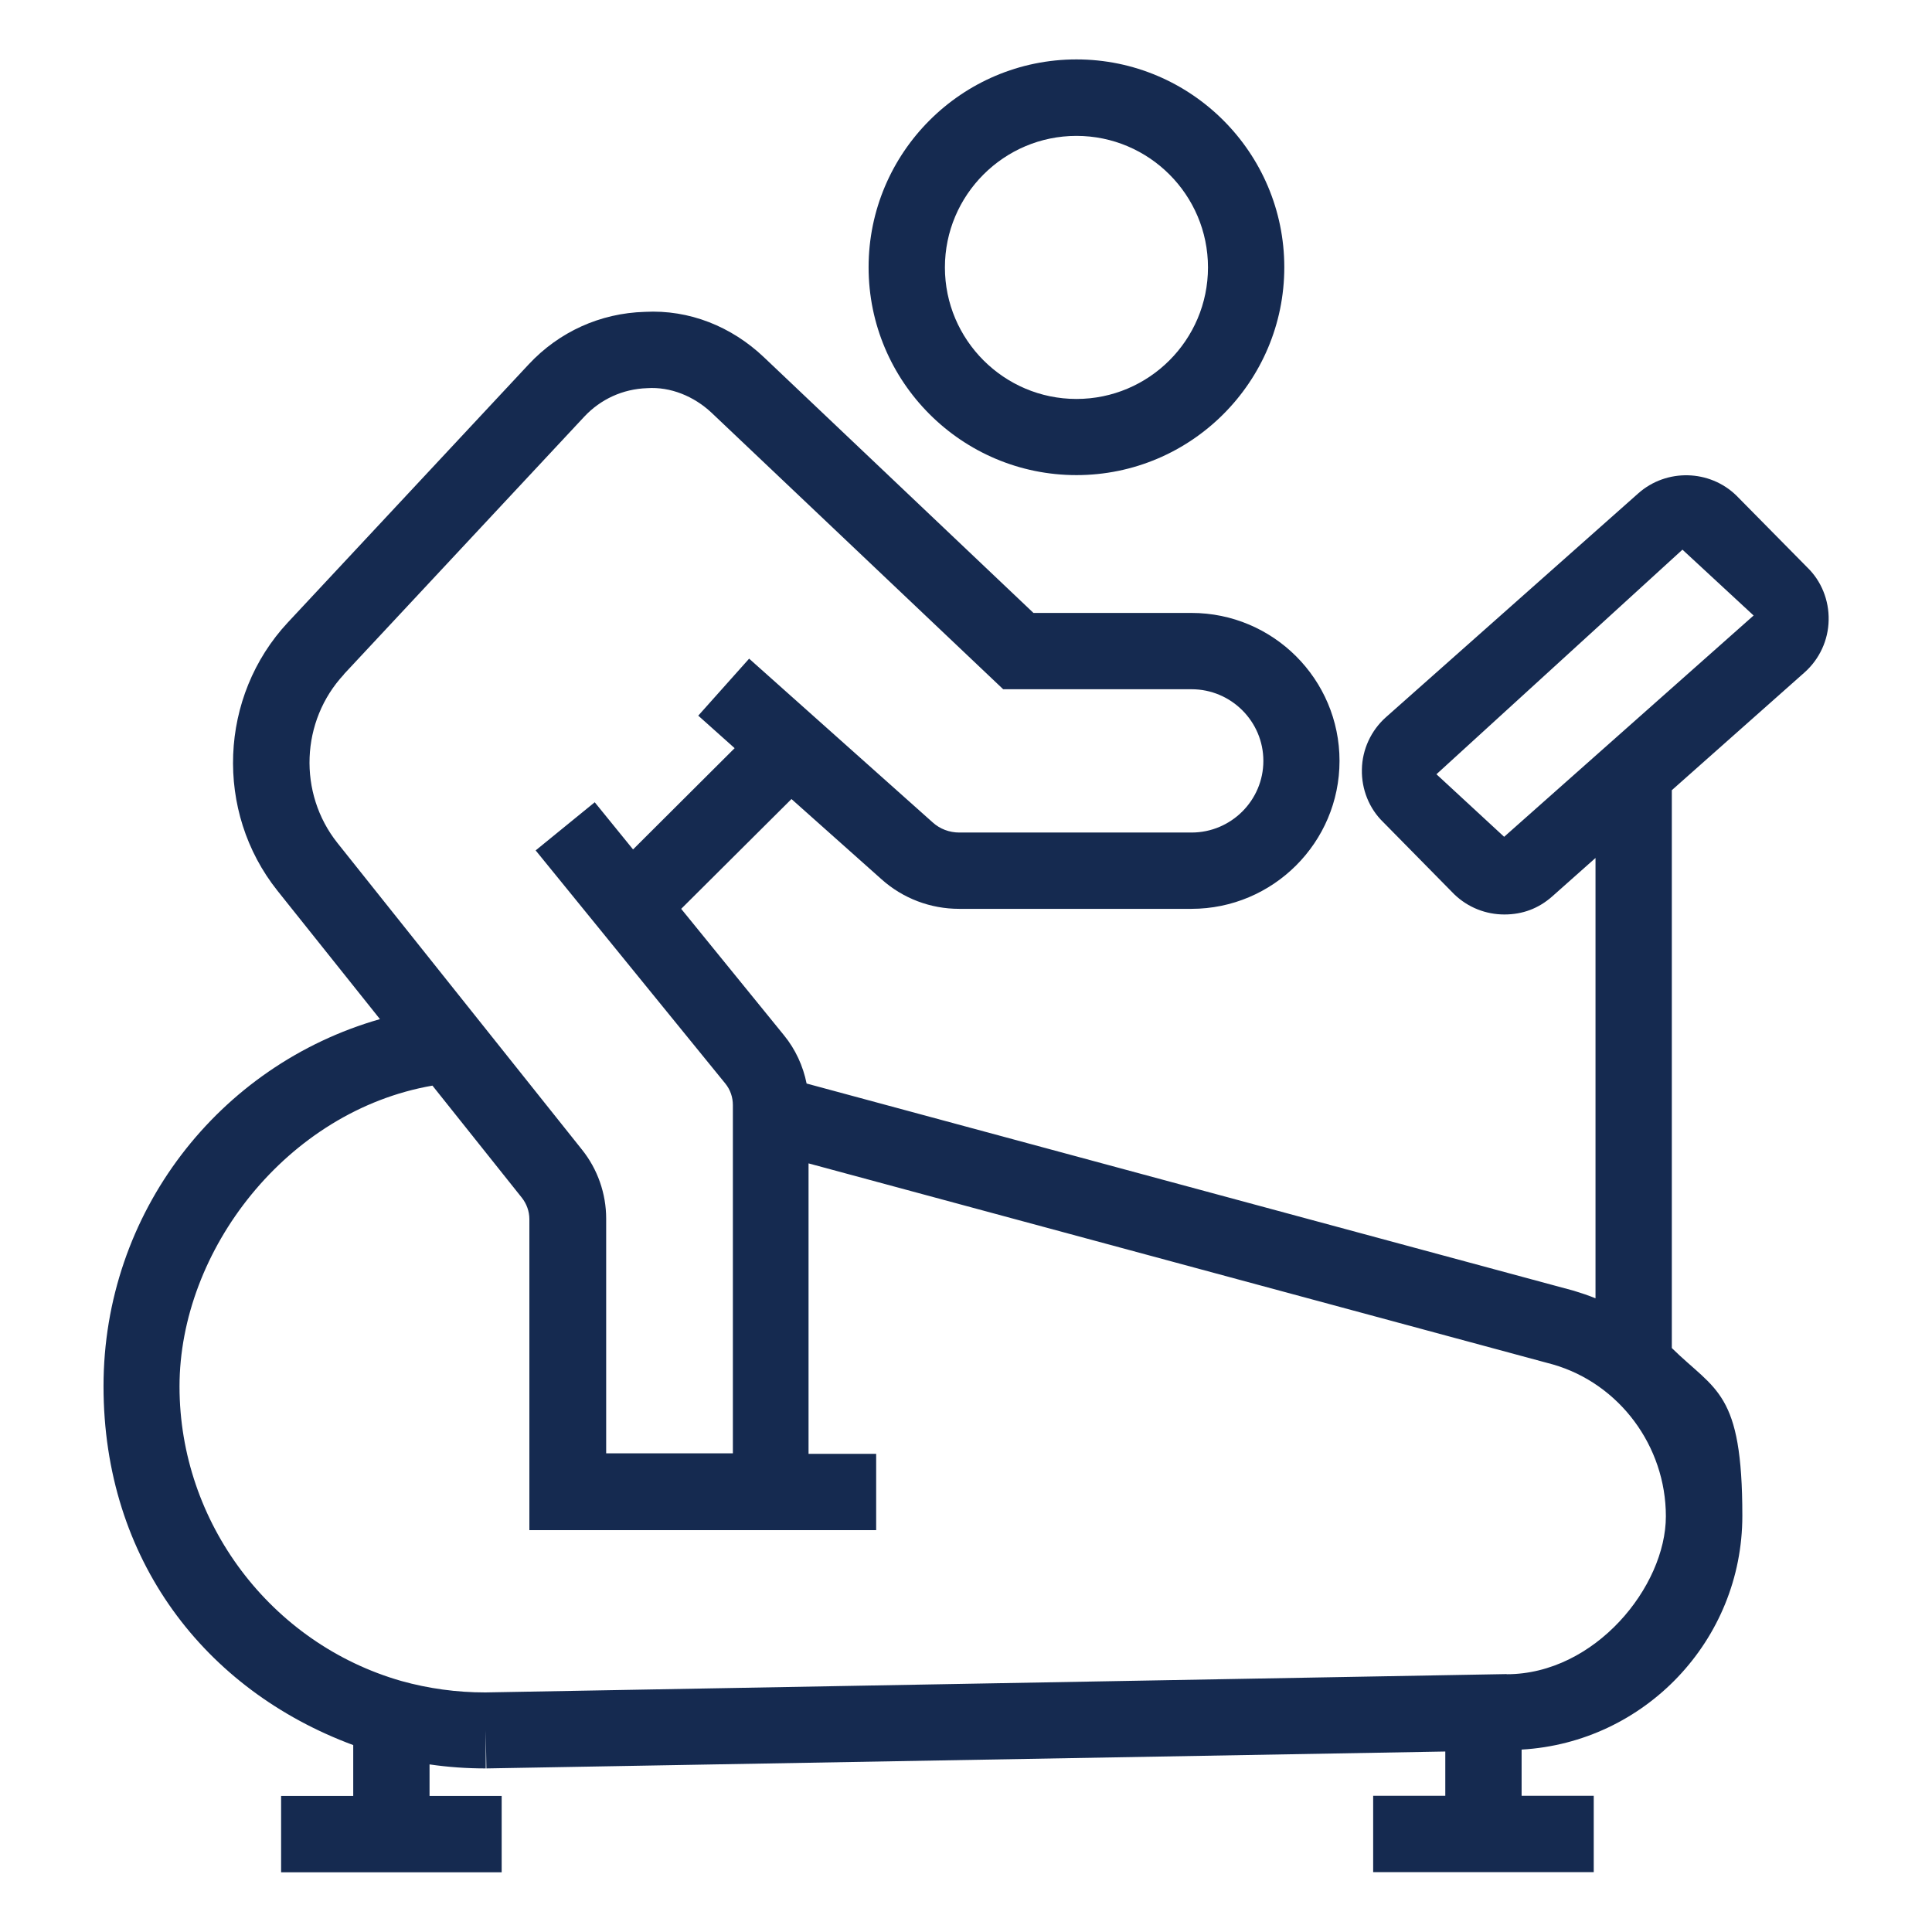
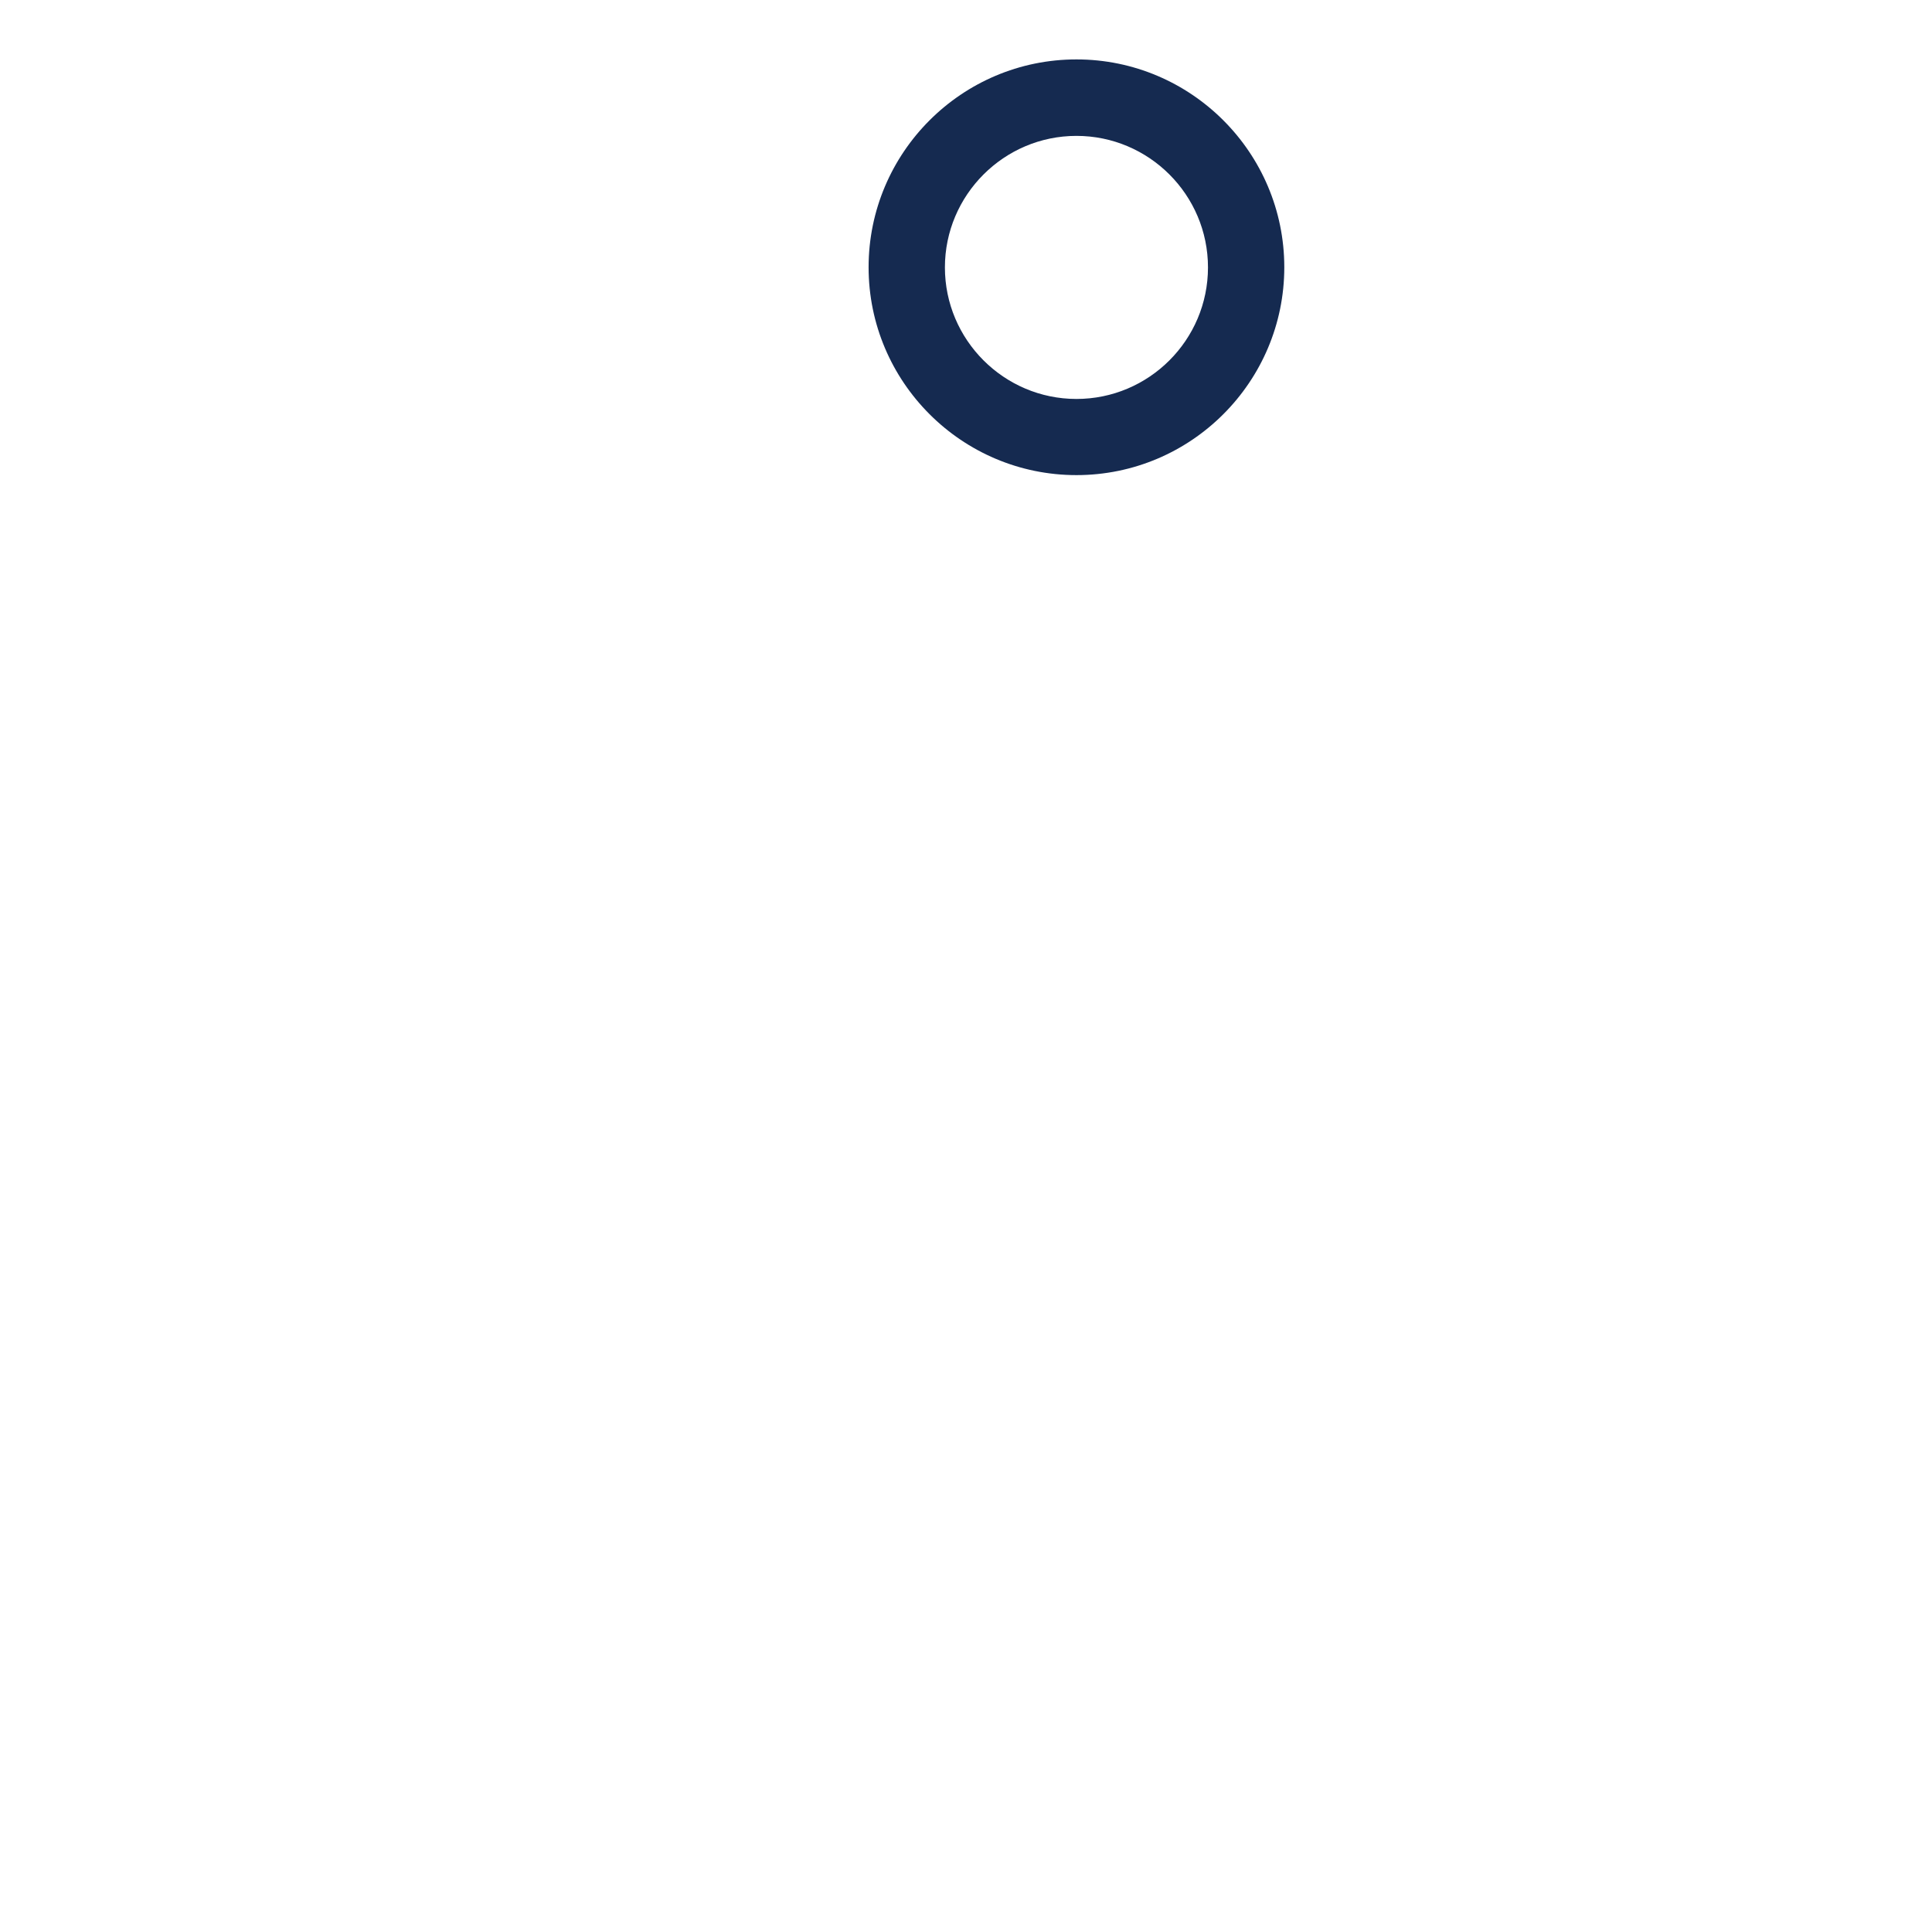
<svg xmlns="http://www.w3.org/2000/svg" id="Layer_1" data-name="Layer 1" version="1.1" viewBox="0 0 1200 1200">
  <defs>
    <style>
      .cls-1 {
        fill: #152a50;
        stroke-width: 0px;
      }
    </style>
  </defs>
-   <path class="cls-1" d="M1122.6,352.5l-44.1-44.7c-16.6-16.2-43.4-16.9-60.9-1.4l-156.8,139.1c-9.2,8.2-14.7,20-14.9,32.4-.3,12.4,4.6,24.4,13.2,32.7l44.1,44.8c8.7,8.4,19.9,12.6,31.2,12.6s21.2-3.7,29.7-11.2l26.9-23.9v273.5c-4.4-1.8-8.9-3.3-13.5-4.7l-476.5-128.7c-2.2-10.9-6.9-21.2-14-29.9l-63.9-78.6,68.5-68.2,56,49.9c13.2,11.8,30.3,18.3,48.1,18.3h144.3c50.7,0,92-41.2,92-91.9s-41.2-91.9-92-91.9h-98.1l-167.4-158.8c-20.1-19.1-46.4-29.7-74-28.2-27.7.8-53.3,12.4-72.2,32.7l-149.5,160.2c-42.8,45.9-45.6,117.5-6.5,166.6l63.7,79.8c-100.2,28.6-171.7,120.4-171.7,228s62.9,188.7,155.1,222.9v31.6h-44.8v47.4h137v-47.4h-44.8v-19.6c11.5,1.7,23.2,2.5,34.9,2.5v-23.7l.4,23.7,595.6-10.5v27.5h-44.8v47.4h137v-47.4h-44.8v-28.7c76.4-4.4,137.1-67.8,137.1-145.2s-16.5-77.4-43.8-104.2v-346.5s82.5-73.2,82.5-73.2c9.2-8.2,14.7-20,14.9-32.4.3-12.4-4.6-24.4-13.2-32.7h0ZM213.4,419l149.5-160.2c10.2-10.9,24-17.2,39-17.7,14.5-1,29.1,5,40,15.2l181.2,171.8h117c24.6,0,44.6,20,44.6,44.5s-20,44.5-44.6,44.5h-144.3c-6.1,0-12-2.2-16.5-6.3l-114-101.7-31.6,35.4,22.6,20.2-63.1,62.9-23.8-29.3-36.7,29.9,117.8,144.8c3.1,3.8,4.7,8.5,4.7,13.4v216.3h-78.7v-145.8c0-15.5-5.3-30.7-15-42.8l-151.9-190.5c-24.6-30.9-22.9-75.9,4.1-104.8h0ZM935.9,1039.8l-634.5,11.4c-17.7,0-35.3-2.4-52.1-7.1-81.1-23.2-137.8-98.4-137.8-182.9s66.7-171.2,157.1-186.9l55.5,69.6c3,3.8,4.7,8.5,4.7,13.3v193.2h215.4v-47.4h-42v-180.4l462.4,124.9c41.2,11.9,70.1,50.7,70.1,94.3s-44,98.1-98.9,98.1h0ZM934.3,519.8l-42.1-38.9,152.8-139.5,44.2,40.9-155,137.5Z" />
  <path class="cls-1" d="M668.6,295.1c71.2,0,129.1-57.9,129.1-129.1s-57.9-129.1-129.1-129.1-129.1,57.9-129.1,129.1,57.9,129.1,129.1,129.1ZM668.6,84.4c45,0,81.7,36.6,81.7,81.7s-36.7,81.7-81.7,81.7-81.7-36.7-81.7-81.7,36.7-81.7,81.7-81.7Z" />
</svg>